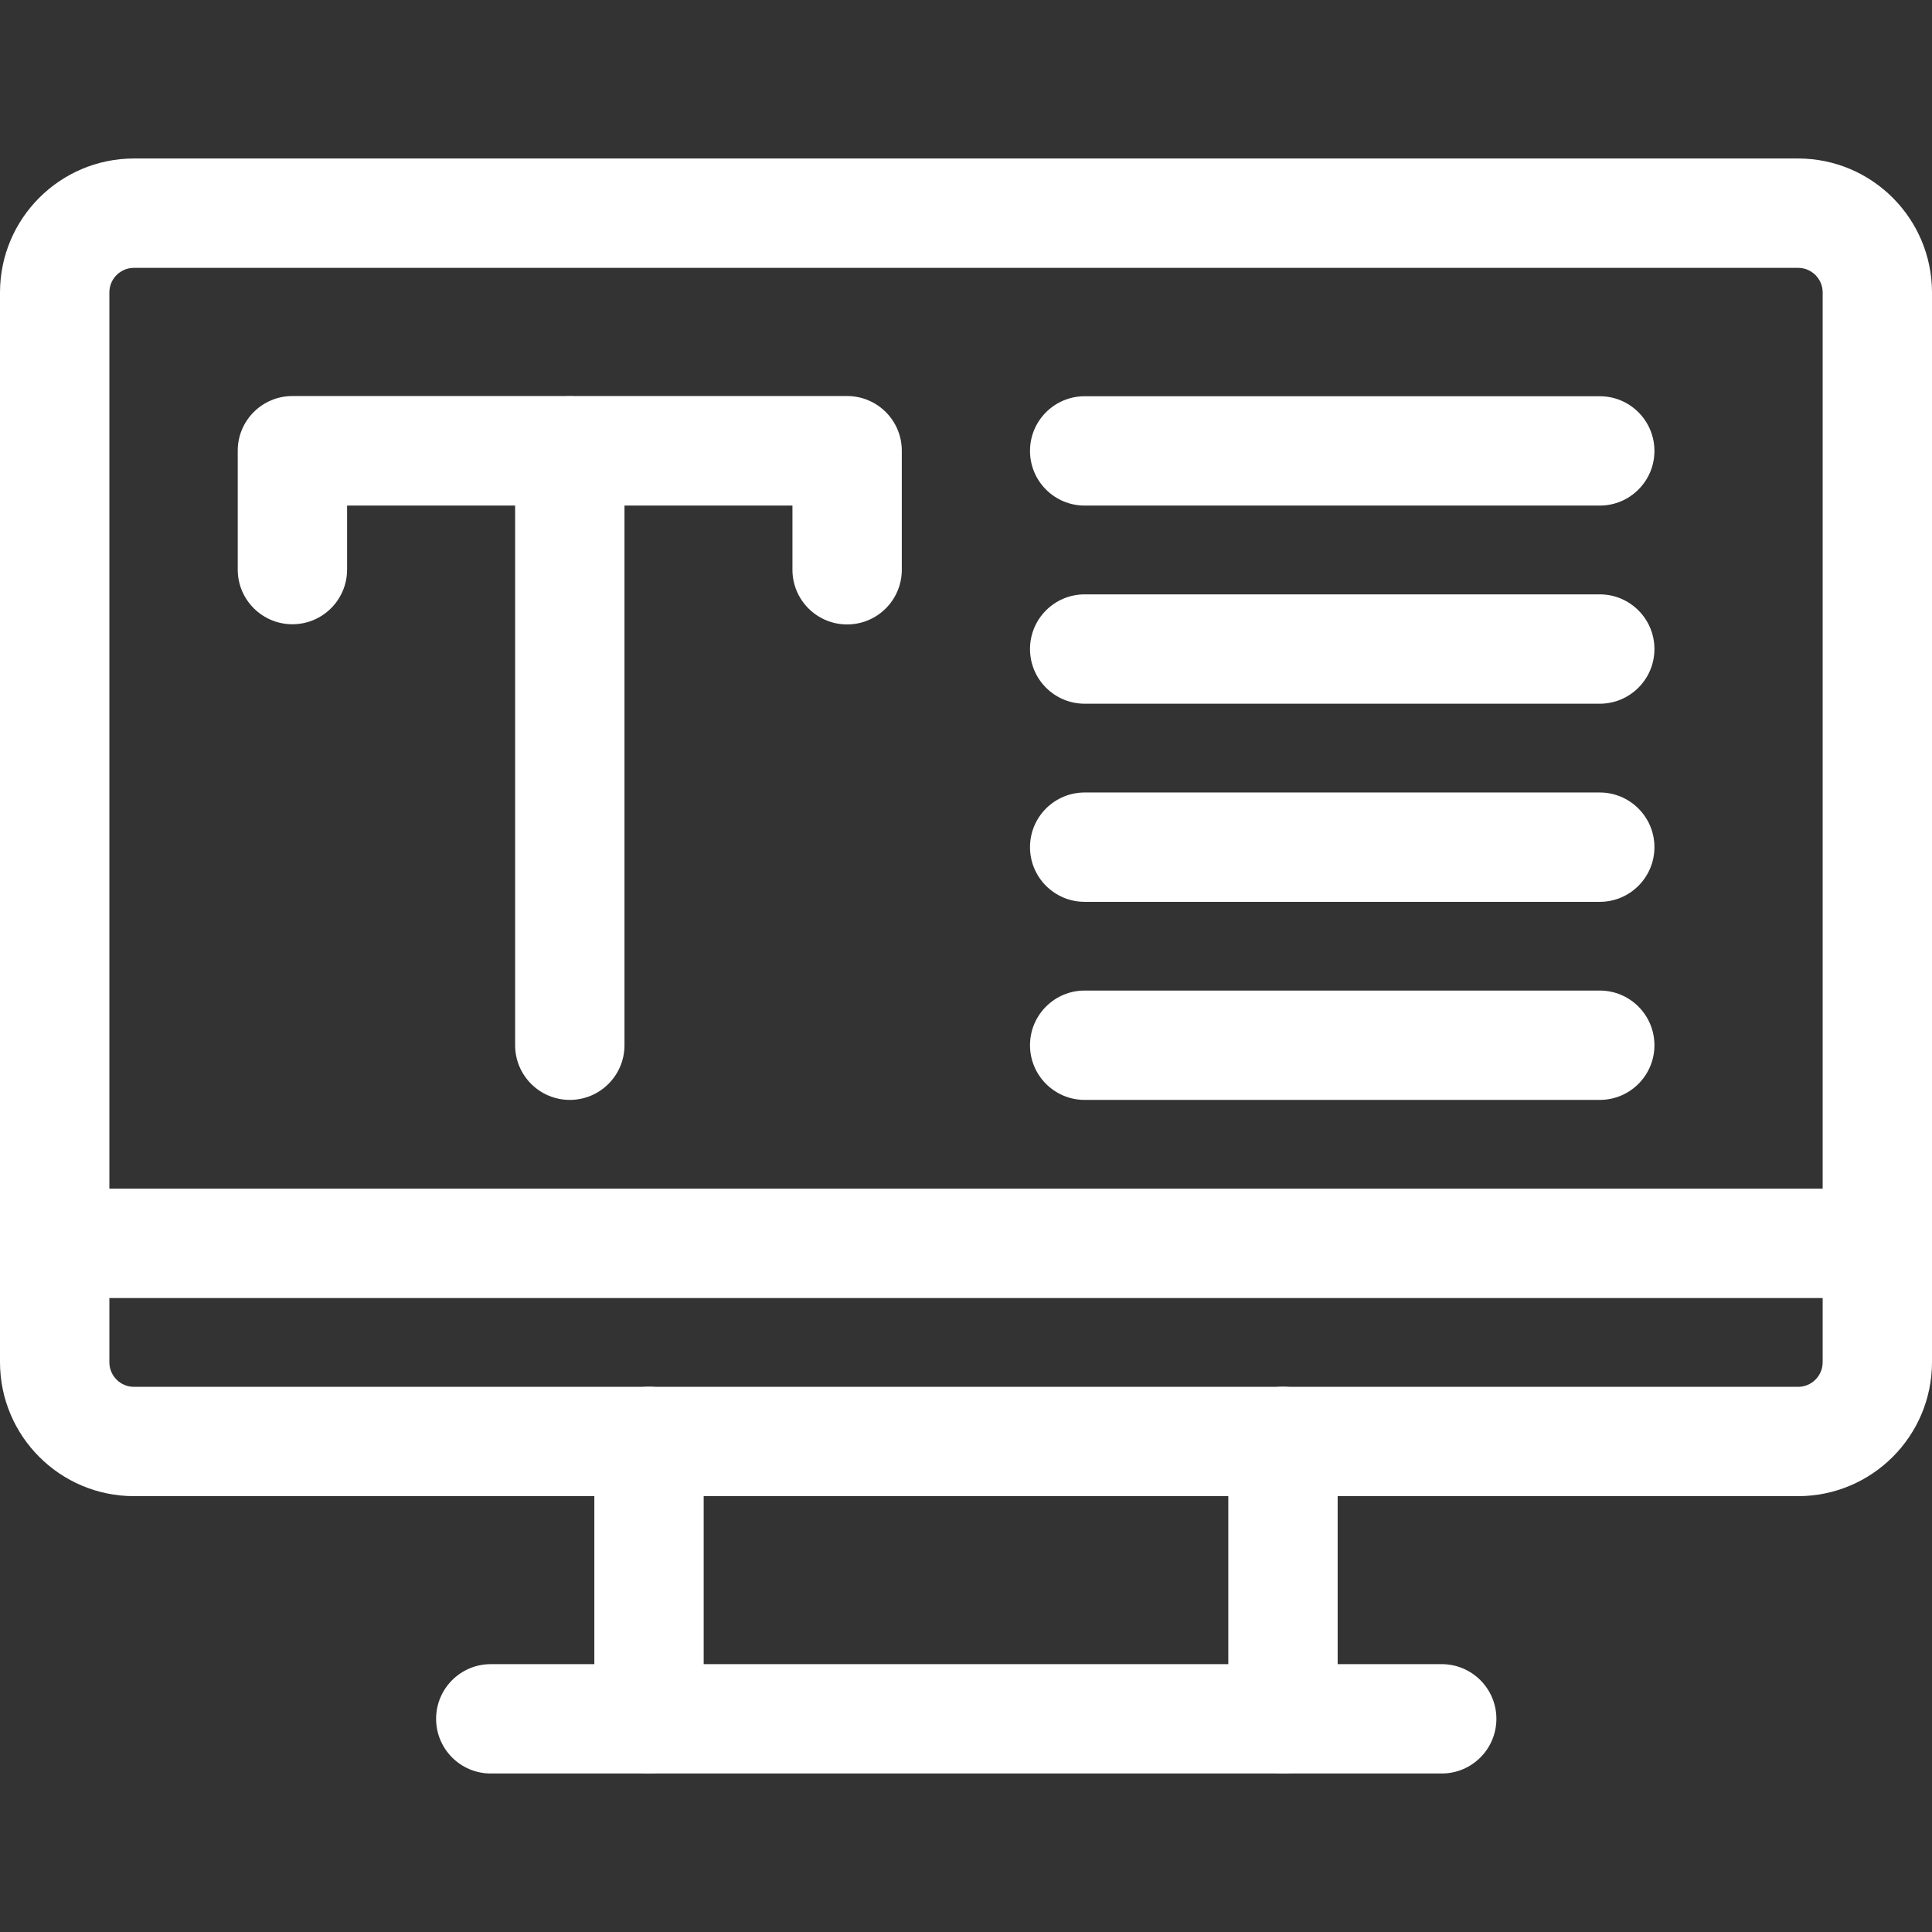
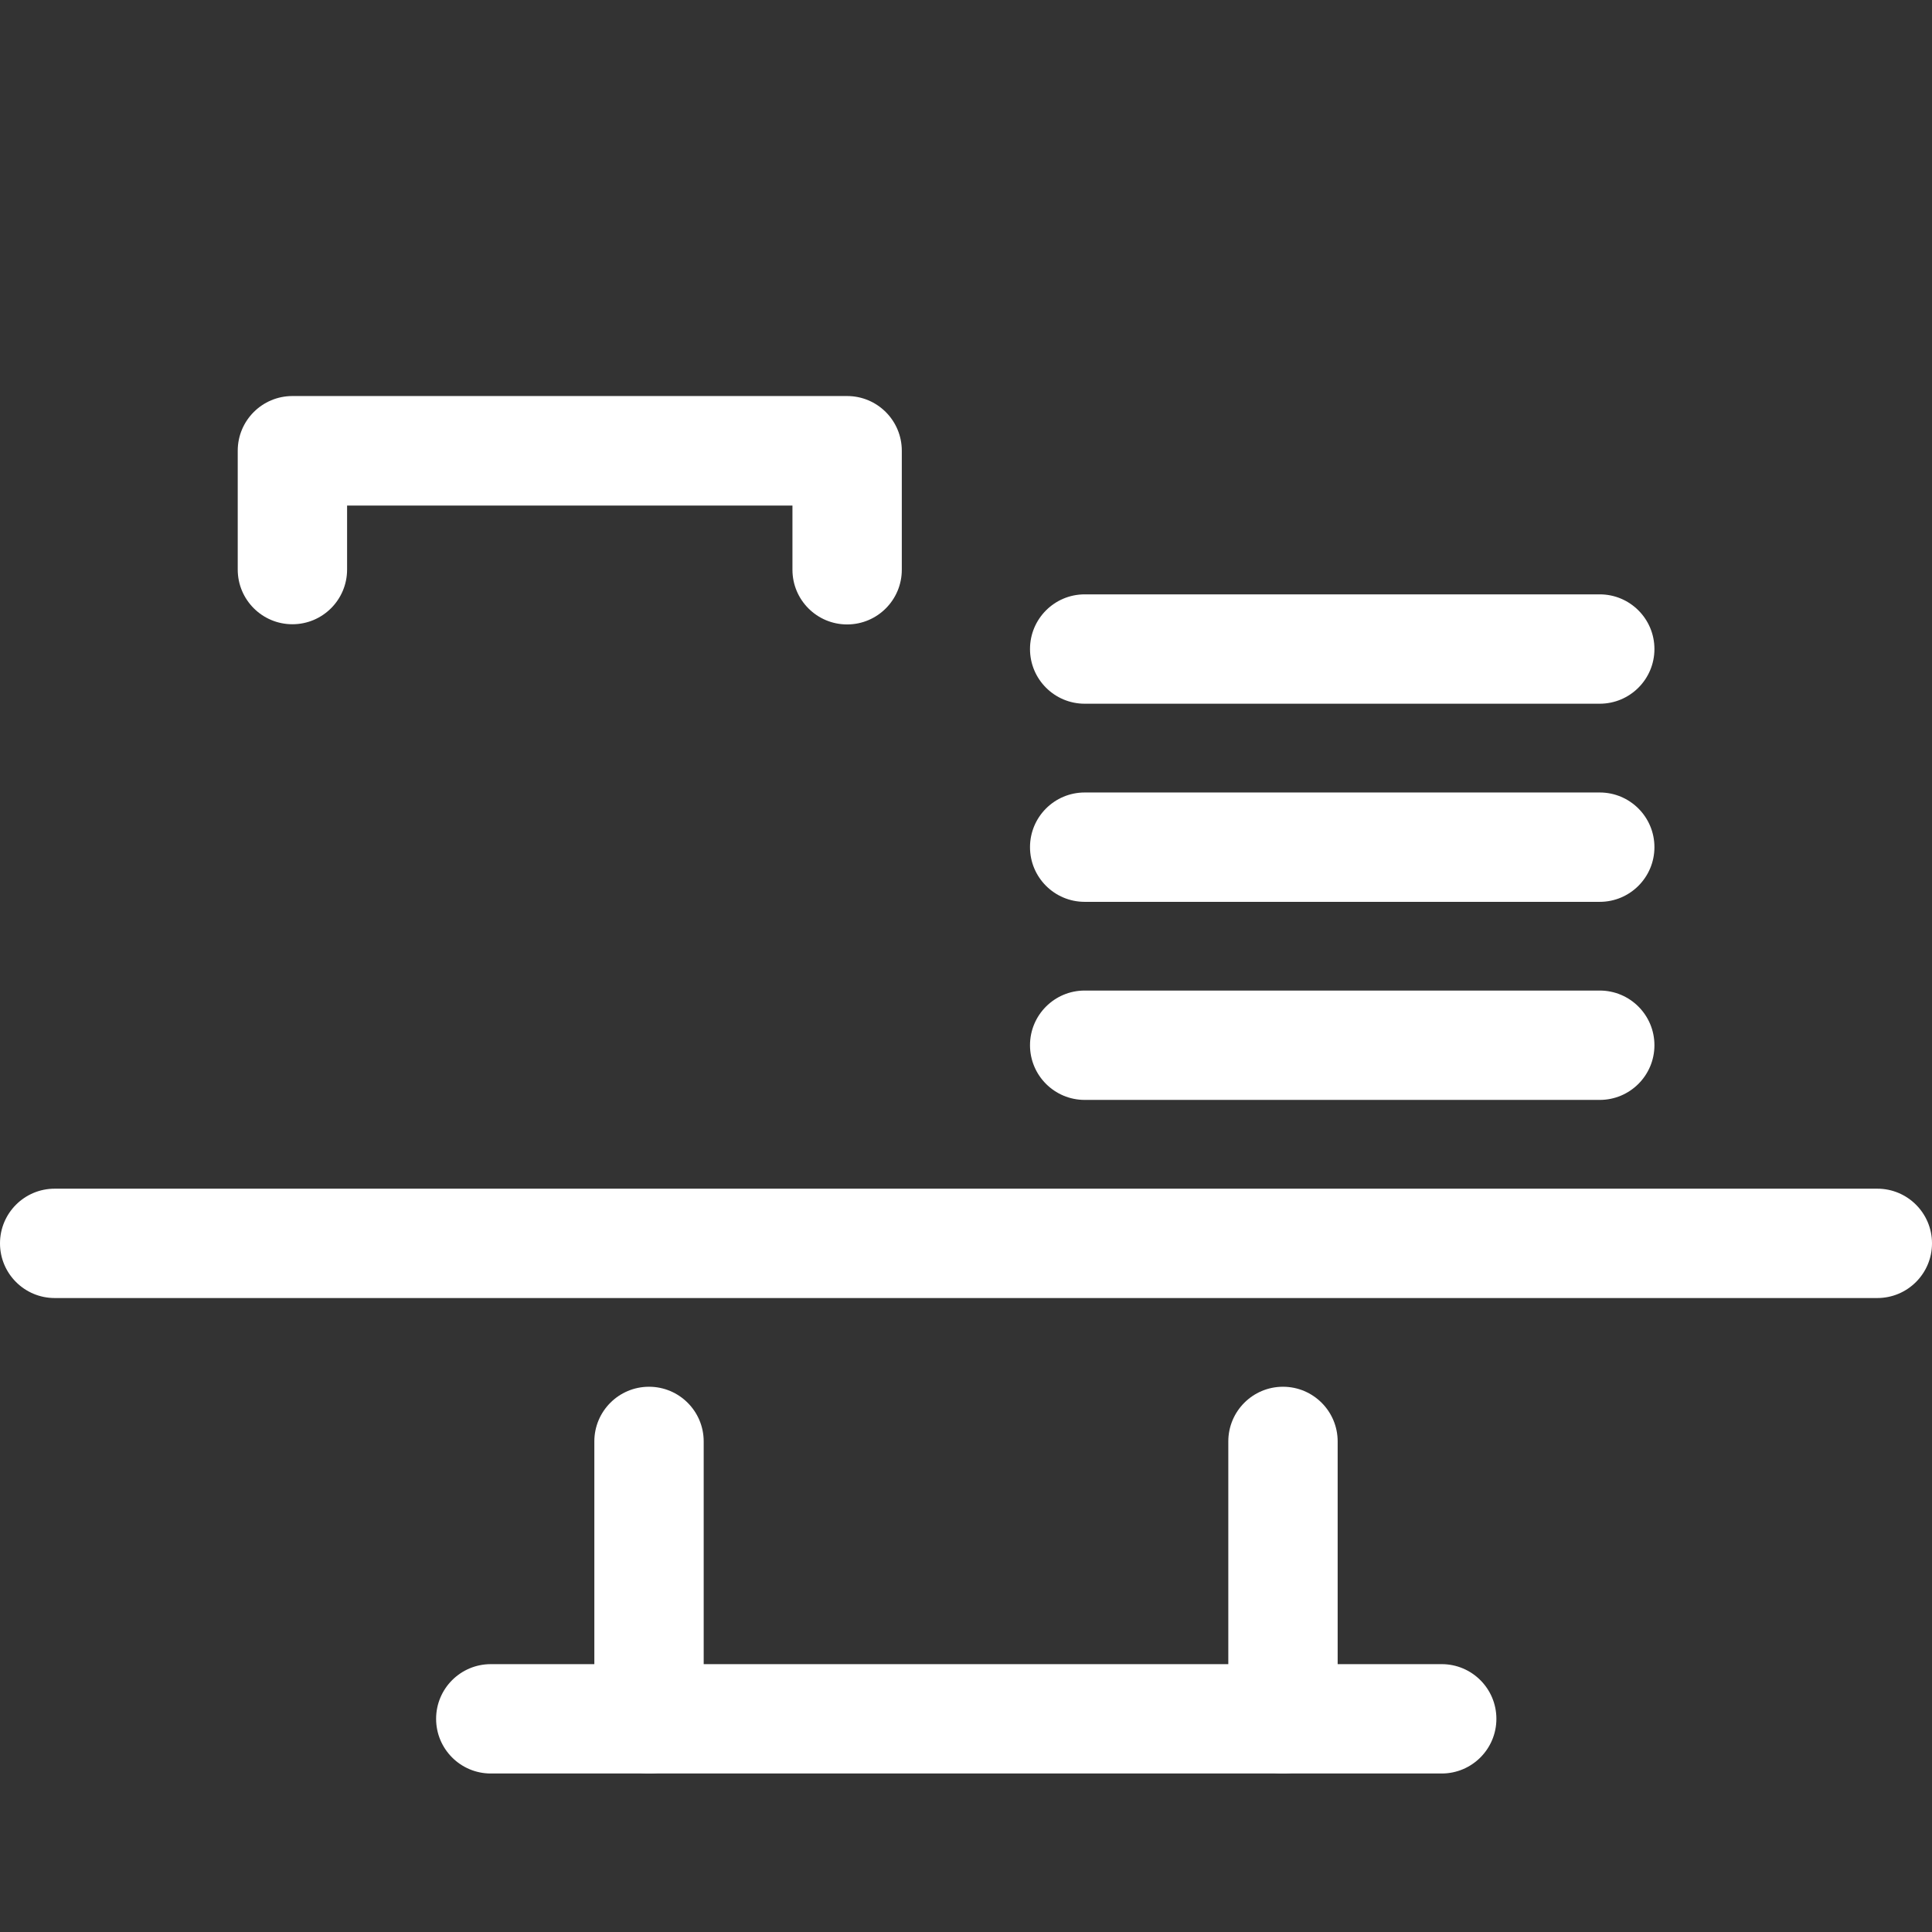
<svg xmlns="http://www.w3.org/2000/svg" version="1.1" id="Calque_1" x="0px" y="0px" viewBox="0 0 100 100" style="enable-background:new 0 0 100 100;" xml:space="preserve">
  <rect x="0" y="0" width="100" height="100" fill="#333333" stroke="none" />
  <style type="text/css">
        path{
            fill:#FFF;
        }
    </style>
  <g id="Groupe_176" transform="translate(613.337 287.948)">
-     <path id="Tracé_300" d="M-520.267-210.507h-86.138c-3.827-0.004-6.928-3.105-6.932-6.933v-55.372   c0.004-3.827,3.105-6.928,6.932-6.933h86.138c3.826,0.005,6.926,3.106,6.93,6.933v55.372   C-513.341-213.613-516.441-210.512-520.267-210.507z M-606.404-274.084c-0.703,0-1.272,0.57-1.272,1.273l0,0v55.372   c0,0.703,0.57,1.273,1.272,1.273l0,0h86.138c0.702-0.001,1.27-0.571,1.27-1.273v-55.372c0-0.702-0.568-1.271-1.27-1.273H-606.404z" />
    <path id="Tracé_301" d="M-538.727-196.152h-49.207c-1.563,0-2.83-1.267-2.83-2.83c0-1.563,1.267-2.83,2.83-2.83h49.22   c1.563,0,2.83,1.267,2.83,2.83c0,1.563-1.267,2.83-2.83,2.83H-538.727z" />
    <path id="Tracé_302" d="M-579.744-196.152L-579.744-196.152c-1.563,0-2.83-1.267-2.83-2.83v-14.358c0-1.563,1.267-2.83,2.83-2.83   l0,0c1.563,0,2.83,1.267,2.83,2.83v14.358C-576.914-197.419-578.182-196.152-579.744-196.152z" />
-     <path id="Tracé_303" d="M-530.522-261.779h-26.672c-1.563,0-2.83-1.267-2.83-2.83c0-1.563,1.267-2.83,2.83-2.83h26.66   c1.563,0,2.83,1.267,2.83,2.83c0,1.563-1.267,2.83-2.83,2.83H-530.522z" />
    <path id="Tracé_304" d="M-530.522-251.524h-26.672c-1.563,0-2.83-1.267-2.83-2.83c0-1.563,1.267-2.83,2.83-2.83h26.66   c1.563,0,2.83,1.267,2.83,2.83c0,1.563-1.267,2.83-2.83,2.83H-530.522z" />
    <path id="Tracé_305" d="M-530.522-241.269h-26.672c-1.563,0-2.83-1.267-2.83-2.83c0-1.563,1.267-2.83,2.83-2.83h26.66   c1.563,0,2.83,1.267,2.83,2.83c0,1.563-1.267,2.83-2.83,2.83H-530.522z" />
-     <path id="Tracé_306" d="M-530.522-231.017h-26.672c-1.563,0-2.83-1.267-2.83-2.83c0-1.563,1.267-2.83,2.83-2.83h26.66   c1.563,0,2.83,1.267,2.83,2.83c0,1.563-1.267,2.83-2.83,2.83H-530.522z" />
+     <path id="Tracé_306" d="M-530.522-231.017h-26.672c-1.563,0-2.83-1.267-2.83-2.83c0-1.563,1.267-2.83,2.83-2.83h26.66   c1.563,0,2.83,1.267,2.83,2.83c0,1.563-1.267,2.83-2.83,2.83H-530.522" />
    <path id="Tracé_307" d="M-546.93-196.152c-1.563,0-2.83-1.267-2.83-2.83v-14.358c0-1.563,1.267-2.83,2.83-2.83   c1.563,0,2.83,1.267,2.83,2.83v14.358C-544.099-197.419-545.367-196.152-546.93-196.152L-546.93-196.152z" />
    <path id="Tracé_308" d="M-516.167-220.762h-94.34c-1.563,0-2.83-1.267-2.83-2.83c0-1.563,1.267-2.83,2.83-2.83h94.34   c1.563,0,2.83,1.267,2.83,2.83C-513.337-222.029-514.604-220.762-516.167-220.762z" />
-     <path id="Tracé_309" d="M-583.844-231.017c-1.563,0-2.83-1.267-2.83-2.83v-30.762c0-1.563,1.267-2.83,2.83-2.83   s2.83,1.267,2.83,2.83v30.762C-581.014-232.284-582.282-231.017-583.844-231.017L-583.844-231.017z" />
    <path id="Tracé_310" d="M-569.49-255.627c-1.563,0-2.83-1.267-2.83-2.83v-3.323h-23.052v3.313c0,1.563-1.267,2.83-2.83,2.83   s-2.83-1.267-2.83-2.83v-6.152c0-1.563,1.267-2.83,2.83-2.83h28.712c1.563,0,2.83,1.267,2.83,2.83v6.152   c0.005,1.563-1.257,2.834-2.82,2.84C-569.483-255.627-569.486-255.627-569.49-255.627z" />
  </g>
</svg>